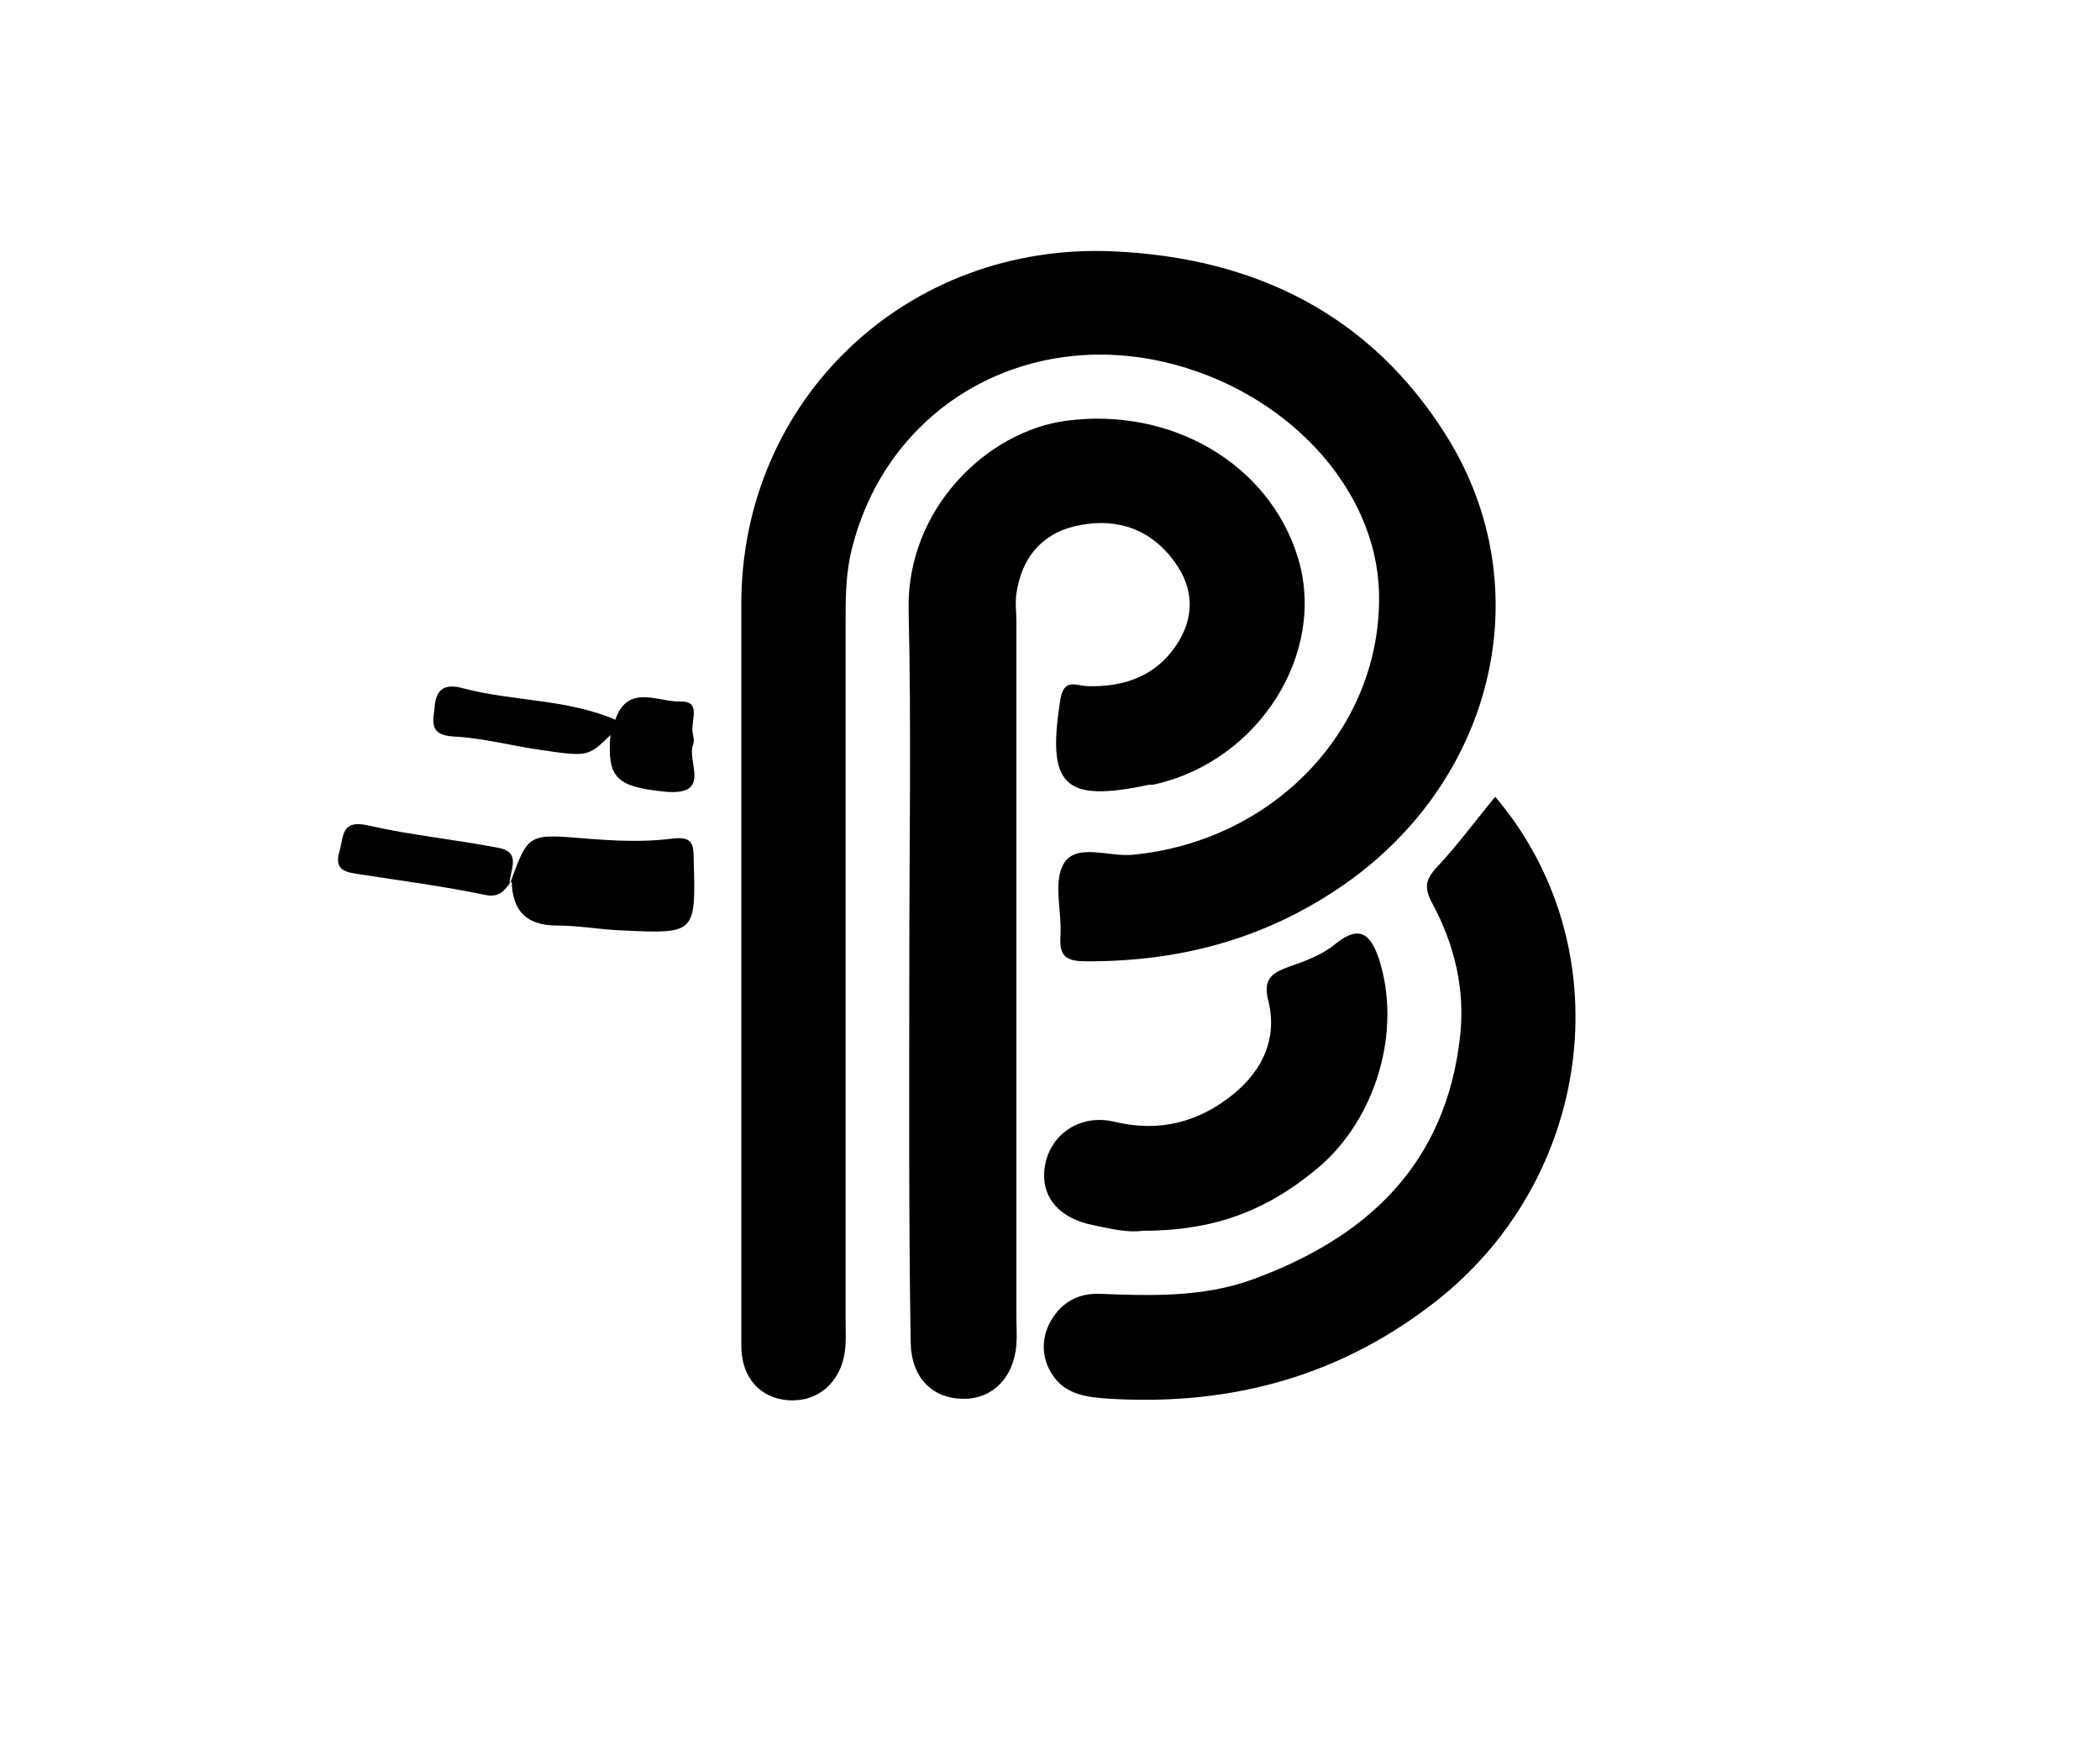
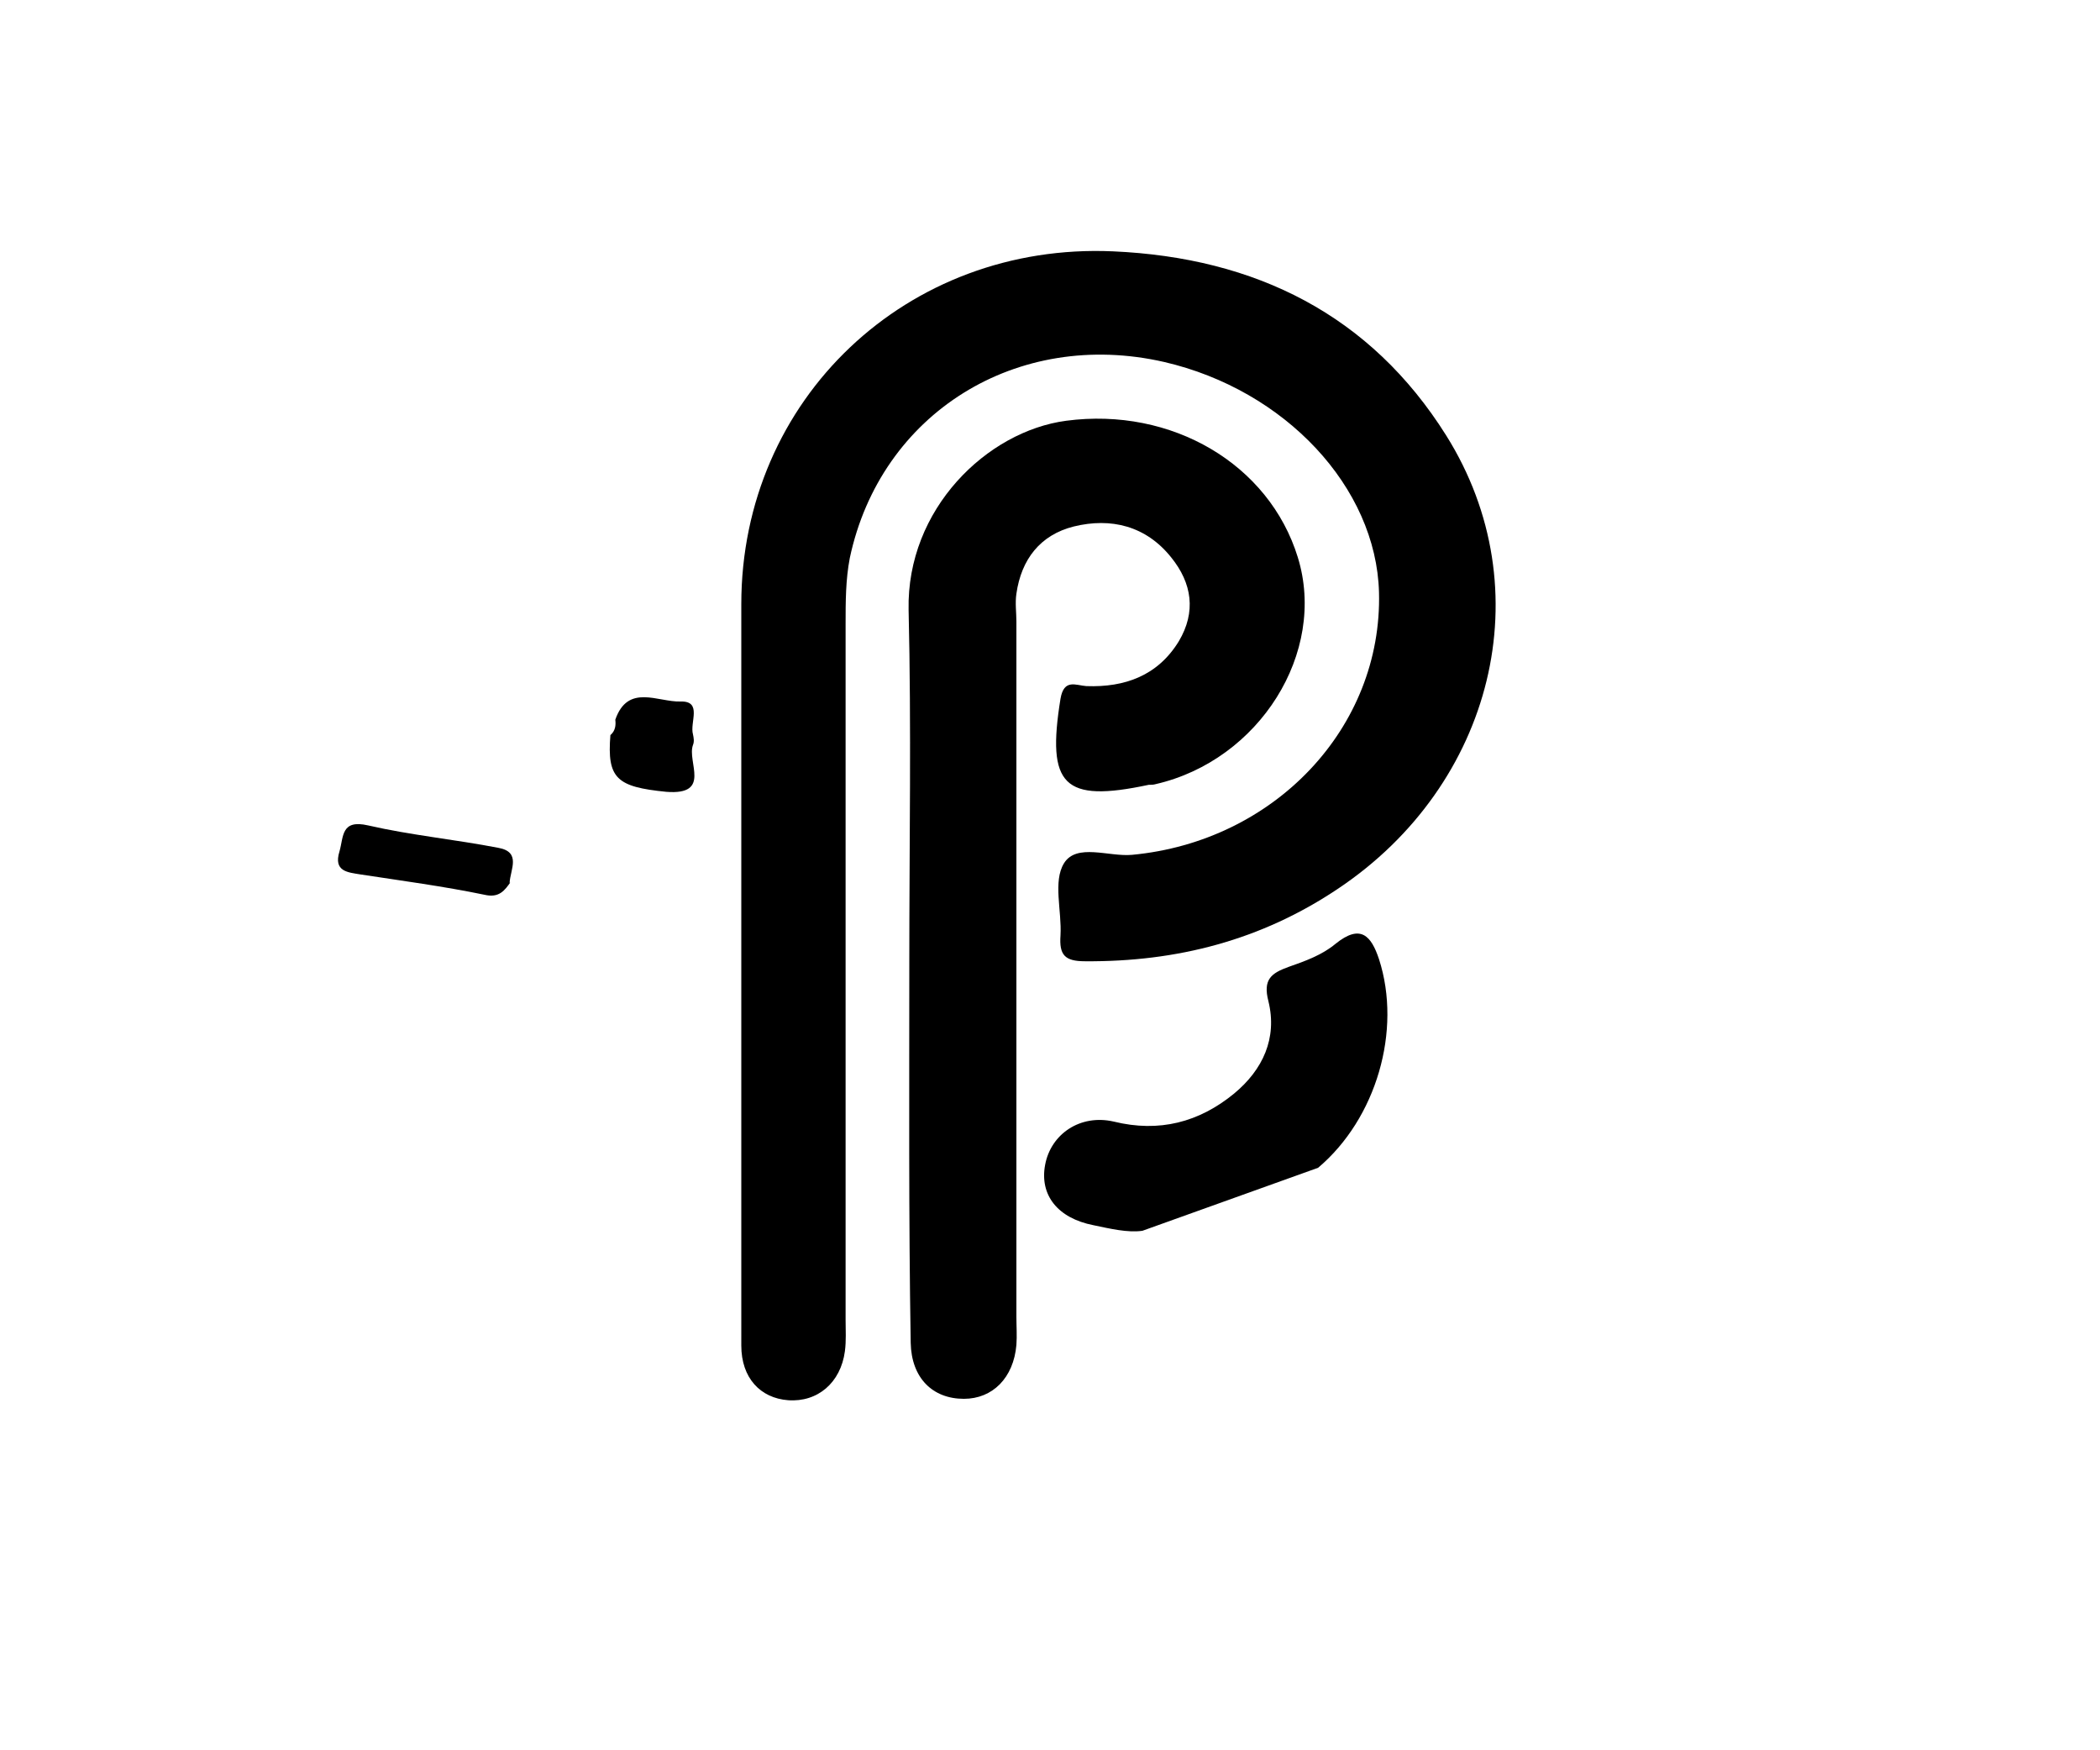
<svg xmlns="http://www.w3.org/2000/svg" version="1.1" id="Capa_1" x="0px" y="0px" viewBox="0 0 300 250" style="enable-background:new 0 0 300 250;" xml:space="preserve">
  <g>
    <path d="M105.9,136.2c0-16.6,0-33.3,0-49.9c0-29.3,23.7-51.7,53.1-50.4c20.4,0.9,36.8,9.1,47.6,26.3c13.8,22,6.7,49.9-15.4,64.7   c-11,7.4-23.1,10.5-36.2,10.4c-2.9,0-3.7-0.9-3.5-3.7c0.2-3.5-1.1-7.7,0.5-10.3c1.8-2.9,6.4-0.9,9.7-1.2   c20.4-1.9,35.8-18.2,35.3-37.5c-0.4-15-13.4-28.9-30.7-32.9c-21-4.8-40.5,7.3-44.9,28c-0.6,3.1-0.6,6.3-0.6,9.4   c0,33.1,0,66.3,0,99.4c0,1.5,0.1,3-0.1,4.5c-0.6,4.5-3.9,7.3-8.1,7c-4-0.3-6.7-3.2-6.7-7.8C105.9,173.5,105.9,154.9,105.9,136.2z" />
    <path d="M129.9,137.5c0-16.8,0.3-33.6-0.1-50.4c-0.3-14.4,11.2-25.5,22.5-27c15.1-2,29,6.2,33.1,19.5c4.2,13.6-5.5,29-20.3,32.4   c-0.3,0.1-0.7,0.1-1,0.1c-12.2,2.6-14.6,0.1-12.6-12.3c0.5-2.9,2.2-1.9,3.7-1.8c5.5,0.2,10.2-1.5,13.2-6.4c2.5-4.2,1.9-8.3-1.1-12   c-3.6-4.5-8.6-5.7-13.9-4.4c-4.8,1.2-7.5,4.7-8.2,9.6c-0.2,1.3,0,2.7,0,4c0,33.1,0,66.2,0,99.3c0,1.3,0.1,2.7,0,4   c-0.4,4.7-3.4,7.7-7.5,7.7c-4.5,0-7.5-3-7.6-8C129.8,173.8,129.9,155.7,129.9,137.5C129.9,137.5,129.9,137.5,129.9,137.5z" />
-     <path d="M213.6,113.8c18.1,21.3,14.3,53.8-8,71.7c-13.8,11-29.5,15.3-46.9,14.3c-3.2-0.2-6.5-0.5-8.4-3.5c-1.5-2.3-1.6-5.1-0.2-7.6   c1.5-2.6,3.8-4,7-3.9c7.3,0.3,14.7,0.5,21.7-2c16.5-6,27.8-16.5,29.8-34.9c0.7-6.6-0.8-12.9-3.9-18.7c-1.5-2.7-0.9-3.8,0.9-5.7   C208.3,120.6,210.8,117.2,213.6,113.8z" />
-     <path d="M163.2,175.8c-2.1,0.3-4.6-0.3-7-0.8c-5.1-1-7.7-4.3-6.9-8.6c0.8-4.4,5-7.3,9.8-6.2c6.5,1.6,12.2,0.1,17.2-4   c4.1-3.4,6.2-7.9,4.9-13.2c-0.8-3.1,0.4-4,2.9-4.9c2.3-0.8,4.8-1.7,6.7-3.3c3.6-2.9,5.1-1.1,6.2,2.2c3.3,10.2-0.4,22.8-8.7,29.8   C180.8,173.1,173.2,175.8,163.2,175.8z" />
-     <path d="M72.9,126.1c2.6-7.2,2.6-7,11.1-6.3c3.9,0.3,8,0.5,11.9,0c3-0.4,3.2,0.7,3.2,3c0.3,10.5,0.3,10.6-10.1,10.1   c-3.1-0.1-6.3-0.7-9.4-0.7c-4.3,0-6.4-2-6.5-6.3L72.9,126.1z" />
-     <path d="M87.2,105c-3.2,3.1-3.2,3.1-10.1,2.1c-4.1-0.6-8.2-1.7-12.3-1.9c-3.6-0.2-2.9-2.2-2.7-4.3c0.2-2.5,1.5-3.3,4-2.6   c7.2,1.9,14.8,1.5,21.8,4.5C88.6,103.8,88.8,104.7,87.2,105z" />
+     <path d="M163.2,175.8c-2.1,0.3-4.6-0.3-7-0.8c-5.1-1-7.7-4.3-6.9-8.6c0.8-4.4,5-7.3,9.8-6.2c6.5,1.6,12.2,0.1,17.2-4   c4.1-3.4,6.2-7.9,4.9-13.2c-0.8-3.1,0.4-4,2.9-4.9c2.3-0.8,4.8-1.7,6.7-3.3c3.6-2.9,5.1-1.1,6.2,2.2c3.3,10.2-0.4,22.8-8.7,29.8   z" />
    <path d="M73,125.9c-0.9,1.3-1.7,2.4-3.8,1.9c-5.8-1.2-11.8-2-17.7-2.9c-1.8-0.3-3.9-0.4-3-3.3c0.6-2.1,0.2-4.6,4.1-3.7   c6.1,1.4,12.4,2,18.6,3.2c3.3,0.6,1.7,3.1,1.6,5C72.9,126.1,73,125.9,73,125.9z" />
    <path d="M87.2,105c0.7-0.6,0.8-1.4,0.7-2.2c1.8-5.2,6.1-2.5,9.3-2.6c3.2-0.1,1.3,3,1.8,4.7c0.1,0.5,0.2,1,0,1.5   c-0.9,2.4,2.7,7.2-3.8,6.7C88.1,112.4,86.7,111.2,87.2,105z" />
  </g>
</svg>